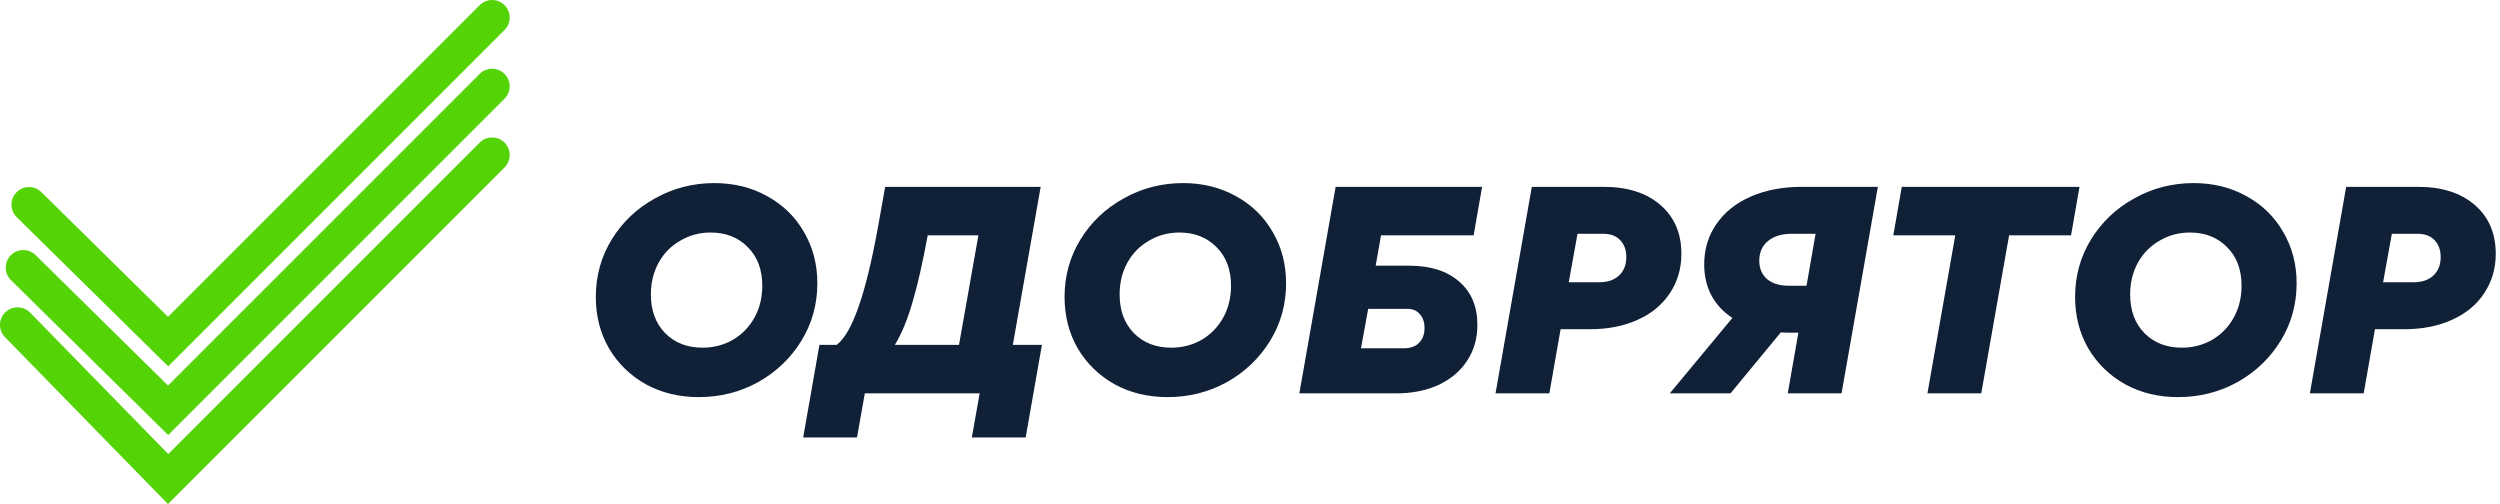
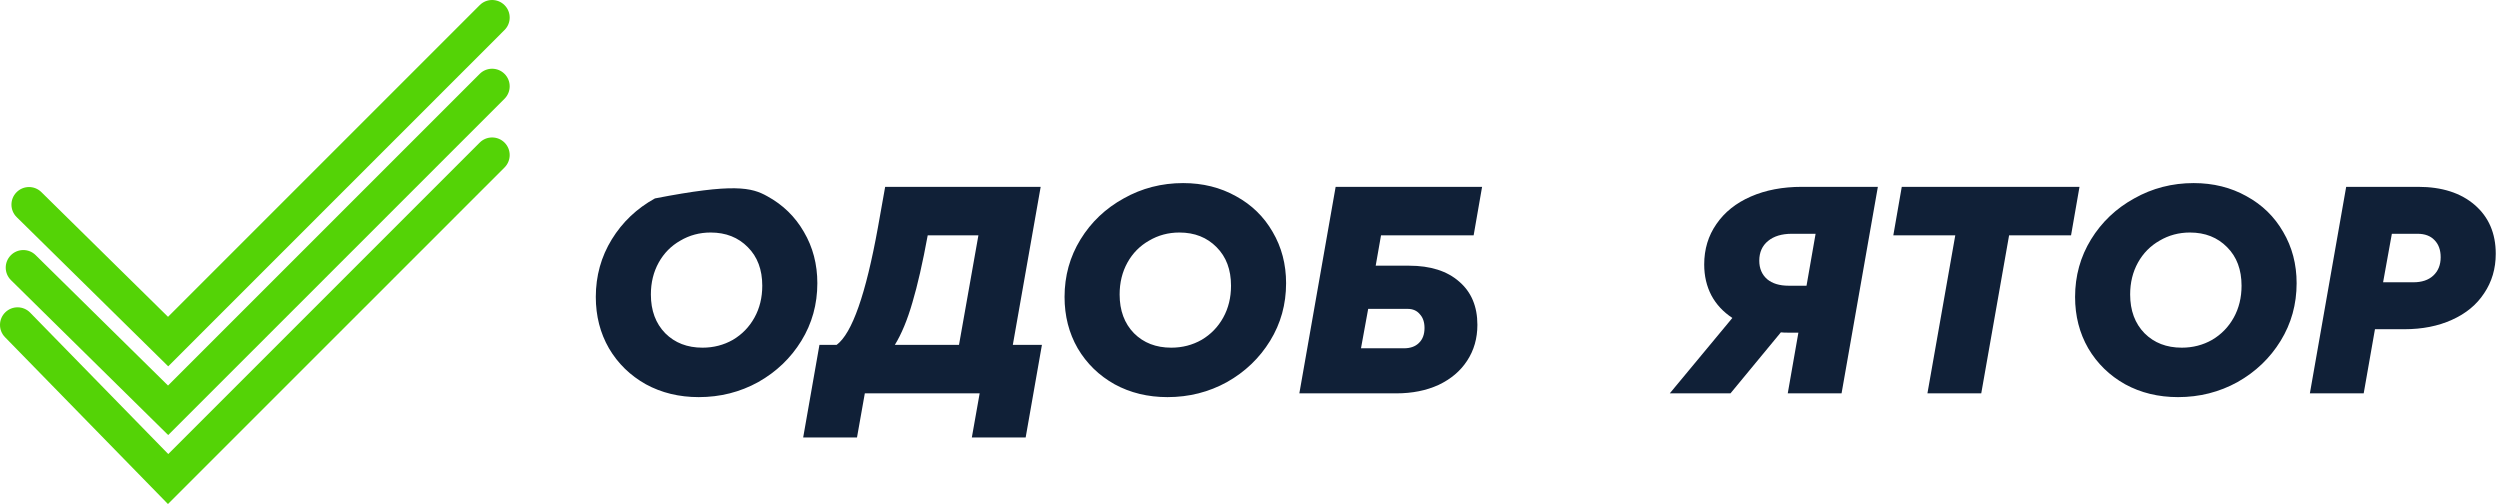
<svg xmlns="http://www.w3.org/2000/svg" width="248" height="50" viewBox="0 0 248 50" fill="none">
  <path fill-rule="evenodd" clip-rule="evenodd" d="M2.069 19.501C2.51 19.054 3.229 19.048 3.676 19.488L16.671 32.283L48.015 0.94C48.459 0.496 49.178 0.496 49.622 0.94C50.066 1.383 50.066 2.103 49.622 2.547L16.683 35.485L2.082 21.108C1.635 20.668 1.629 19.948 2.069 19.501Z" fill="#54D306" />
  <path fill-rule="evenodd" clip-rule="evenodd" d="M1.501 25.75C1.942 25.303 2.661 25.298 3.108 25.739L16.671 39.101L48.015 7.758C48.458 7.314 49.178 7.314 49.622 7.758C50.065 8.202 50.065 8.921 49.622 9.365L16.683 42.303L1.513 27.358C1.066 26.917 1.061 26.198 1.501 25.75Z" fill="#54D306" />
  <path fill-rule="evenodd" clip-rule="evenodd" d="M0.949 31.417C1.398 30.978 2.117 30.987 2.556 31.436L16.686 45.904L48.014 14.576C48.458 14.132 49.178 14.132 49.621 14.576C50.065 15.02 50.065 15.739 49.621 16.183L16.667 49.137L0.93 33.024C0.491 32.575 0.5 31.855 0.949 31.417Z" fill="#54D306" />
  <path fill-rule="evenodd" clip-rule="evenodd" d="M47.586 0.511C48.267 -0.17 49.37 -0.17 50.051 0.511C50.732 1.191 50.732 2.295 50.051 2.975L16.687 36.34L1.656 21.54C0.97 20.865 0.962 19.761 1.637 19.075C2.313 18.389 3.416 18.381 4.102 19.056L16.668 31.429L47.586 0.511ZM49.193 1.368C48.986 1.162 48.651 1.162 48.444 1.368L16.674 33.138L3.251 19.921C3.043 19.715 2.707 19.718 2.502 19.926C2.297 20.135 2.299 20.47 2.508 20.675L16.68 34.63L49.193 2.118C49.4 1.911 49.4 1.575 49.193 1.368ZM47.586 7.329C48.267 6.648 49.37 6.648 50.051 7.329C50.731 8.009 50.731 9.113 50.051 9.794L16.686 43.158L1.088 27.79C0.402 27.114 0.394 26.01 1.07 25.325C1.745 24.639 2.849 24.631 3.534 25.306L16.668 38.246L47.586 7.329ZM49.193 8.187C48.986 7.98 48.651 7.98 48.444 8.187L16.674 39.956L2.683 26.171C2.475 25.965 2.139 25.968 1.934 26.176C1.728 26.385 1.731 26.72 1.939 26.925L16.68 41.449L49.193 8.936C49.4 8.729 49.4 8.394 49.193 8.187ZM47.586 14.147C48.266 13.466 49.37 13.466 50.051 14.147C50.731 14.828 50.731 15.931 50.051 16.612L16.662 50L0.496 33.448C-0.177 32.759 -0.164 31.655 0.525 30.983C1.214 30.31 2.317 30.323 2.99 31.012L16.692 45.041L47.586 14.147ZM49.193 15.005C48.986 14.798 48.65 14.798 48.444 15.005L16.681 46.767L2.122 31.86C1.918 31.65 1.582 31.646 1.373 31.851C1.164 32.055 1.16 32.391 1.364 32.6L16.672 48.274L49.193 15.754C49.4 15.547 49.4 15.212 49.193 15.005Z" fill="#54D306" />
-   <path d="M69.316 39.394C67.371 39.394 65.622 38.969 64.07 38.121C62.518 37.252 61.297 36.062 60.408 34.551C59.538 33.041 59.104 31.344 59.104 29.461C59.104 27.371 59.632 25.467 60.687 23.749C61.742 22.032 63.17 20.676 64.971 19.683C66.771 18.669 68.737 18.162 70.868 18.162C72.813 18.162 74.562 18.597 76.114 19.466C77.666 20.314 78.877 21.494 79.746 23.004C80.635 24.515 81.08 26.212 81.08 28.095C81.08 30.185 80.553 32.089 79.497 33.806C78.442 35.524 77.014 36.89 75.214 37.904C73.413 38.897 71.448 39.394 69.316 39.394ZM69.689 34.489C70.785 34.489 71.789 34.23 72.7 33.713C73.61 33.175 74.324 32.441 74.841 31.509C75.359 30.578 75.617 29.523 75.617 28.343C75.617 26.75 75.141 25.477 74.189 24.525C73.238 23.553 72.006 23.066 70.496 23.066C69.399 23.066 68.395 23.335 67.485 23.873C66.574 24.391 65.86 25.115 65.343 26.046C64.826 26.977 64.567 28.033 64.567 29.212C64.567 30.806 65.043 32.089 65.995 33.061C66.947 34.013 68.178 34.489 69.689 34.489Z" fill="#102037" />
+   <path d="M69.316 39.394C67.371 39.394 65.622 38.969 64.07 38.121C62.518 37.252 61.297 36.062 60.408 34.551C59.538 33.041 59.104 31.344 59.104 29.461C59.104 27.371 59.632 25.467 60.687 23.749C61.742 22.032 63.17 20.676 64.971 19.683C72.813 18.162 74.562 18.597 76.114 19.466C77.666 20.314 78.877 21.494 79.746 23.004C80.635 24.515 81.08 26.212 81.08 28.095C81.08 30.185 80.553 32.089 79.497 33.806C78.442 35.524 77.014 36.89 75.214 37.904C73.413 38.897 71.448 39.394 69.316 39.394ZM69.689 34.489C70.785 34.489 71.789 34.23 72.7 33.713C73.61 33.175 74.324 32.441 74.841 31.509C75.359 30.578 75.617 29.523 75.617 28.343C75.617 26.75 75.141 25.477 74.189 24.525C73.238 23.553 72.006 23.066 70.496 23.066C69.399 23.066 68.395 23.335 67.485 23.873C66.574 24.391 65.86 25.115 65.343 26.046C64.826 26.977 64.567 28.033 64.567 29.212C64.567 30.806 65.043 32.089 65.995 33.061C66.947 34.013 68.178 34.489 69.689 34.489Z" fill="#102037" />
  <path d="M103.359 34.21L101.745 43.398H96.406L97.182 39.021H85.79L85.014 43.398H79.675L81.289 34.21H82.996C84.528 33.072 85.893 29.181 87.094 22.539L87.808 18.535H103.235L100.472 34.21H103.359ZM92.029 23.346C91.532 26.057 91.025 28.281 90.508 30.019C90.011 31.737 89.432 33.134 88.77 34.21H95.133L97.058 23.346H92.029Z" fill="#102037" />
  <path d="M115.816 39.394C113.871 39.394 112.122 38.969 110.57 38.121C109.018 37.252 107.797 36.062 106.907 34.551C106.038 33.041 105.604 31.344 105.604 29.461C105.604 27.371 106.131 25.467 107.187 23.749C108.242 22.032 109.67 20.676 111.47 19.683C113.271 18.669 115.237 18.162 117.368 18.162C119.313 18.162 121.062 18.597 122.614 19.466C124.166 20.314 125.376 21.494 126.246 23.004C127.135 24.515 127.58 26.212 127.58 28.095C127.58 30.185 127.053 32.089 125.997 33.806C124.942 35.524 123.514 36.89 121.714 37.904C119.913 38.897 117.947 39.394 115.816 39.394ZM116.189 34.489C117.285 34.489 118.289 34.23 119.199 33.713C120.11 33.175 120.824 32.441 121.341 31.509C121.859 30.578 122.117 29.523 122.117 28.343C122.117 26.75 121.641 25.477 120.689 24.525C119.737 23.553 118.506 23.066 116.996 23.066C115.899 23.066 114.895 23.335 113.985 23.873C113.074 24.391 112.36 25.115 111.843 26.046C111.326 26.977 111.067 28.033 111.067 29.212C111.067 30.806 111.543 32.089 112.495 33.061C113.447 34.013 114.678 34.489 116.189 34.489Z" fill="#102037" />
  <path d="M132.496 18.535H147.023L146.185 23.346H136.997L136.469 26.357H139.791C141.901 26.357 143.557 26.884 144.757 27.94C145.957 28.974 146.557 30.402 146.557 32.223C146.557 33.568 146.216 34.758 145.533 35.793C144.871 36.807 143.929 37.604 142.708 38.183C141.487 38.742 140.091 39.021 138.518 39.021H128.895L132.496 18.535ZM139.263 34.551C139.904 34.551 140.401 34.375 140.753 34.024C141.125 33.672 141.312 33.175 141.312 32.534C141.312 31.954 141.156 31.499 140.846 31.168C140.556 30.816 140.153 30.64 139.635 30.64H135.724L135.01 34.551H139.263Z" fill="#102037" />
-   <path d="M151.957 18.535H159.096C161.455 18.535 163.328 19.135 164.715 20.335C166.101 21.535 166.794 23.149 166.794 25.177C166.794 26.646 166.411 27.95 165.646 29.088C164.901 30.226 163.835 31.106 162.449 31.727C161.083 32.347 159.51 32.658 157.73 32.658H154.813L153.695 39.021H148.356L151.957 18.535ZM158.631 28.002C159.458 28.002 160.11 27.785 160.586 27.35C161.083 26.895 161.331 26.284 161.331 25.518C161.331 24.794 161.124 24.225 160.71 23.811C160.317 23.398 159.758 23.191 159.034 23.191H156.489L155.62 28.002H158.631Z" fill="#102037" />
  <path d="M186.284 18.535L182.683 39.021H177.345L178.4 32.999H177.407C177.076 32.999 176.827 32.989 176.662 32.968L171.664 39.021H165.642L171.85 31.54C170.94 30.94 170.247 30.195 169.771 29.305C169.295 28.395 169.057 27.371 169.057 26.233C169.057 24.722 169.46 23.387 170.267 22.228C171.074 21.049 172.213 20.138 173.682 19.497C175.151 18.855 176.838 18.535 178.741 18.535H186.284ZM180.107 23.191H177.748C176.755 23.191 175.968 23.428 175.389 23.904C174.81 24.38 174.52 25.032 174.52 25.86C174.52 26.626 174.779 27.236 175.296 27.691C175.813 28.126 176.527 28.343 177.438 28.343H179.207L180.107 23.191Z" fill="#102037" />
  <path d="M193.963 23.346H187.817L188.655 18.535H206.286L205.448 23.346H199.302L196.54 39.021H191.201L193.963 23.346Z" fill="#102037" />
  <path d="M216.061 39.394C214.115 39.394 212.367 38.969 210.815 38.121C209.263 37.252 208.042 36.062 207.152 34.551C206.283 33.041 205.848 31.344 205.848 29.461C205.848 27.371 206.376 25.467 207.431 23.749C208.487 22.032 209.915 20.676 211.715 19.683C213.515 18.669 215.481 18.162 217.613 18.162C219.558 18.162 221.306 18.597 222.858 19.466C224.41 20.314 225.621 21.494 226.49 23.004C227.38 24.515 227.825 26.212 227.825 28.095C227.825 30.185 227.297 32.089 226.242 33.806C225.186 35.524 223.759 36.89 221.958 37.904C220.158 38.897 218.192 39.394 216.061 39.394ZM216.433 34.489C217.53 34.489 218.533 34.23 219.444 33.713C220.354 33.175 221.068 32.441 221.586 31.509C222.103 30.578 222.362 29.523 222.362 28.343C222.362 26.75 221.886 25.477 220.934 24.525C219.982 23.553 218.751 23.066 217.24 23.066C216.143 23.066 215.14 23.335 214.229 23.873C213.319 24.391 212.605 25.115 212.087 26.046C211.57 26.977 211.311 28.033 211.311 29.212C211.311 30.806 211.787 32.089 212.739 33.061C213.691 34.013 214.922 34.489 216.433 34.489Z" fill="#102037" />
  <path d="M232.741 18.535H239.88C242.239 18.535 244.112 19.135 245.498 20.335C246.885 21.535 247.578 23.149 247.578 25.177C247.578 26.646 247.195 27.95 246.429 29.088C245.684 30.226 244.619 31.106 243.232 31.727C241.866 32.347 240.294 32.658 238.514 32.658H235.596L234.479 39.021H229.14L232.741 18.535ZM239.414 28.002C240.242 28.002 240.894 27.785 241.37 27.35C241.866 26.895 242.115 26.284 242.115 25.518C242.115 24.794 241.908 24.225 241.494 23.811C241.101 23.398 240.542 23.191 239.818 23.191H237.272L236.403 28.002H239.414Z" fill="#102037" />
</svg>